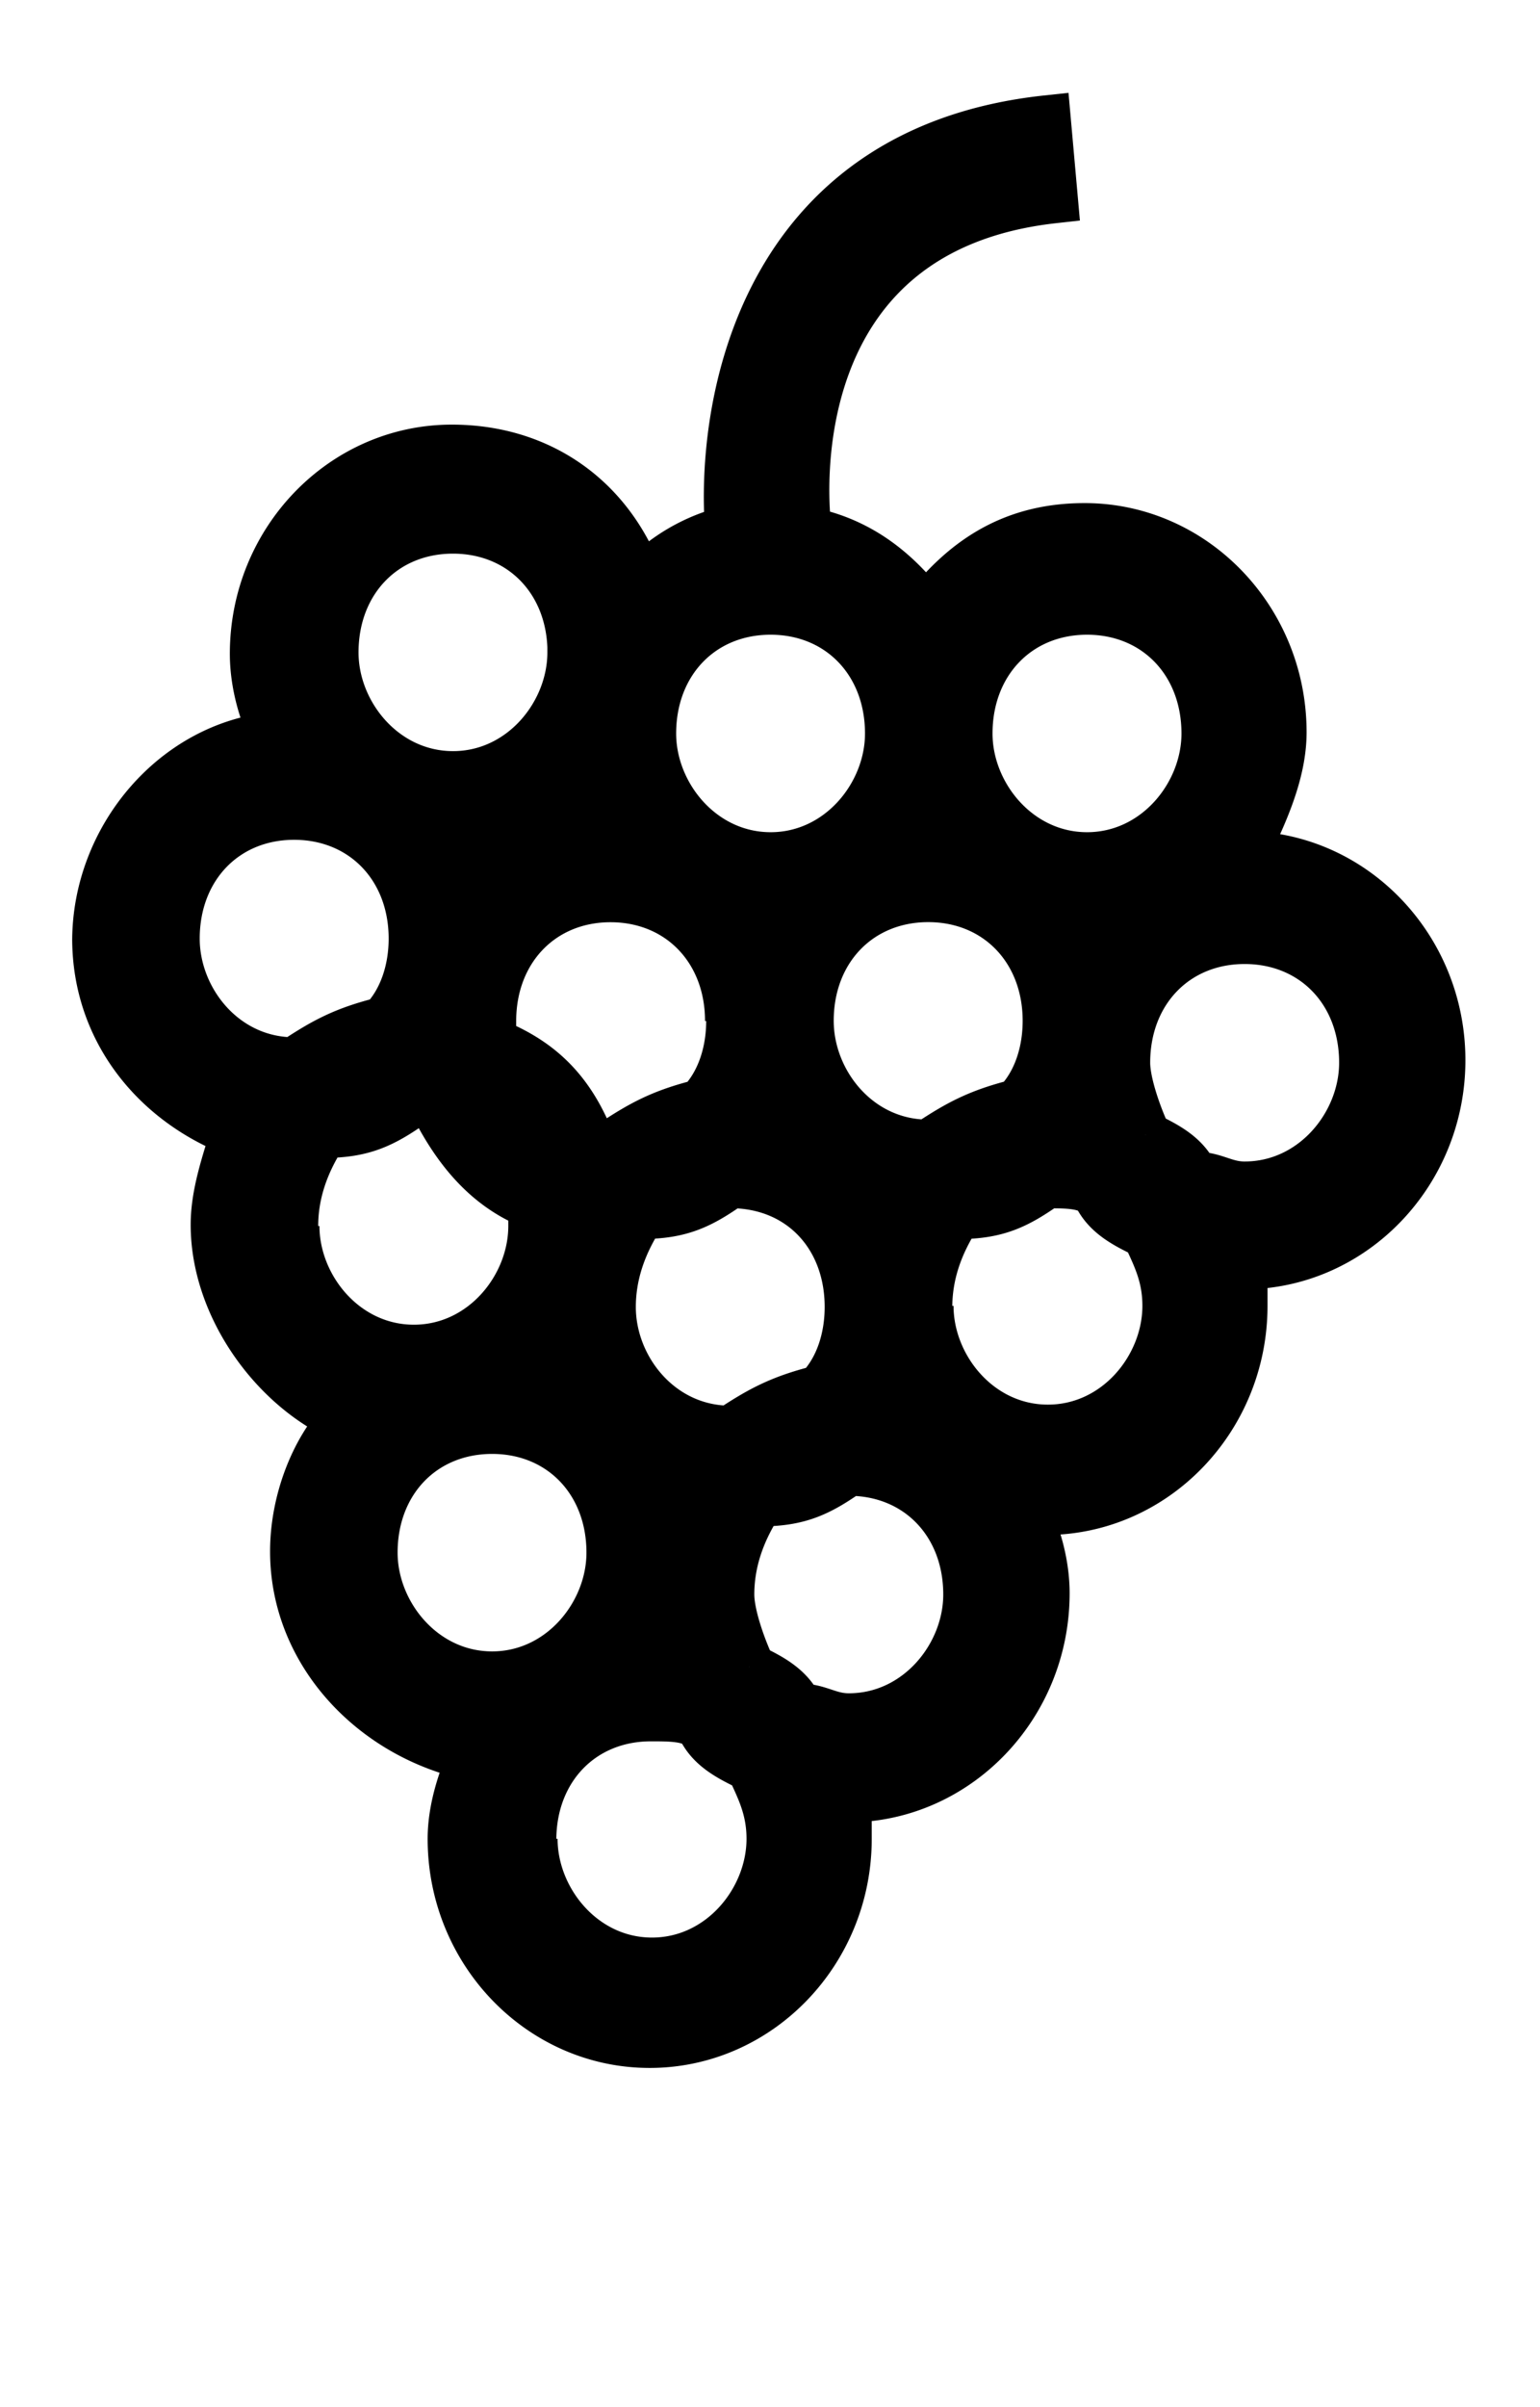
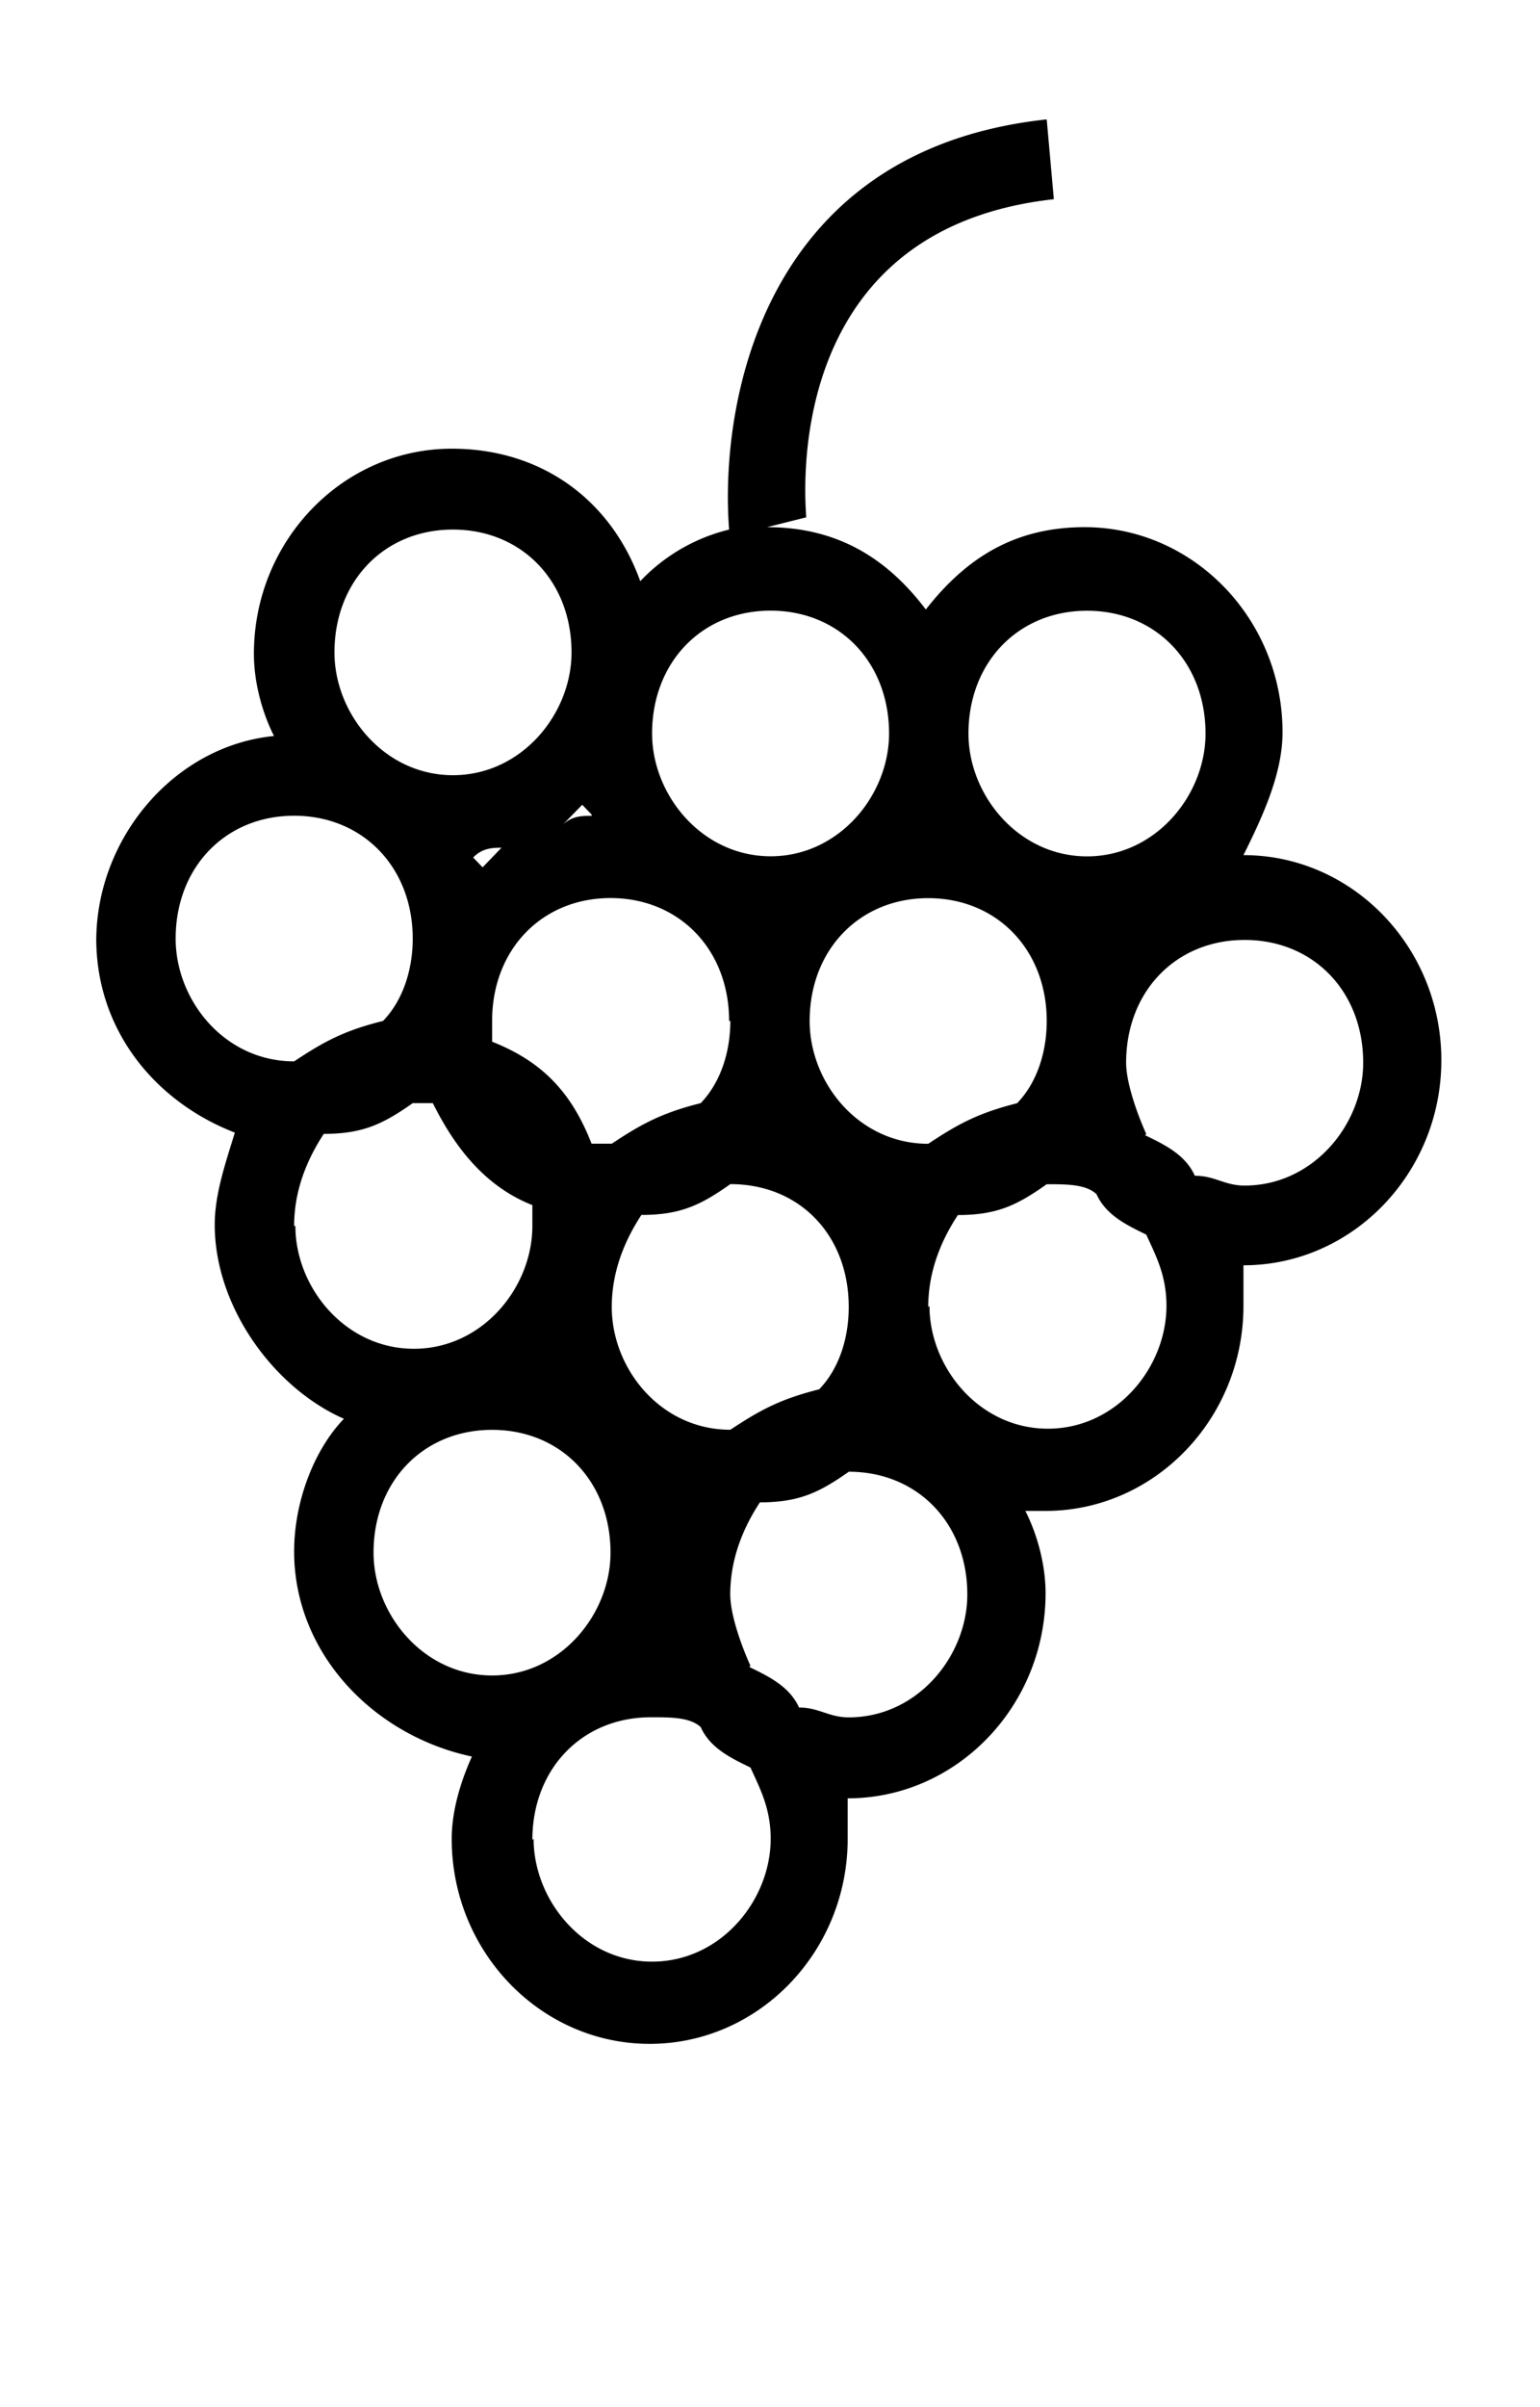
<svg xmlns="http://www.w3.org/2000/svg" fill="none" viewBox="0 0 16 25">
  <path fill="#000" d="M1.825 9.748c0-.74.517-1.276 1.231-1.276.714 0 1.232.536 1.232 1.276 0 .319-.099.638-.308.855-.407.101-.616.216-.924.42-.726 0-1.231-.637-1.231-1.275zm1.231 2.985c0-.32.099-.638.308-.957.406 0 .616-.102.924-.319h.209c.21.421.517.855 1.034 1.059v.217c0 .637-.517 1.275-1.231 1.275-.714 0-1.231-.638-1.231-1.275m.812 3.392c0-.74.517-1.275 1.232-1.275.714 0 1.23.536 1.23 1.275 0 .638-.516 1.276-1.23 1.276-.715 0-1.232-.638-1.232-1.276zm1.65 2.985c0-.74.517-1.275 1.232-1.275.209 0 .406 0 .517.102.098.217.308.319.517.42.098.217.21.422.21.74 0 .638-.518 1.276-1.232 1.276s-1.231-.638-1.231-1.276M7.797 17.3c-.099-.217-.21-.536-.21-.74 0-.319.099-.638.308-.957.407 0 .616-.102.924-.318.714 0 1.231.535 1.231 1.275 0 .638-.517 1.276-1.231 1.276-.21 0-.308-.102-.517-.102-.099-.217-.308-.32-.517-.421m1.859-3.738c0-.318.098-.637.308-.956.406 0 .615-.102.923-.32.21 0 .406 0 .517.103.099.217.308.319.517.42.099.218.21.422.21.74 0 .638-.517 1.276-1.232 1.276-.714 0-1.23-.638-1.23-1.275m2.252-1.786c-.098-.217-.209-.536-.209-.74 0-.74.517-1.275 1.231-1.275.715 0 1.232.535 1.232 1.275 0 .638-.517 1.276-1.232 1.276-.209 0-.307-.102-.517-.102-.098-.217-.308-.32-.517-.421m.628-4.171c0 .638-.517 1.275-1.231 1.275-.714 0-1.232-.637-1.232-1.275 0-.74.518-1.276 1.232-1.276s1.231.536 1.231 1.276zm-1.65 2.985c0 .318-.098.637-.308.854-.406.102-.615.217-.923.421-.727 0-1.232-.638-1.232-1.275 0-.74.518-1.276 1.232-1.276s1.231.536 1.231 1.276zM9.237 7.618c0 .638-.517 1.275-1.23 1.275-.715 0-1.232-.637-1.232-1.275 0-.74.517-1.276 1.231-1.276.714 0 1.231.536 1.231 1.276zm-2.573 5c.406 0 .616-.102.924-.32.726 0 1.23.537 1.23 1.276 0 .32-.098.638-.307.855-.406.102-.616.217-.923.42-.727 0-1.232-.637-1.232-1.275 0-.318.099-.637.308-.956zm.924-2.015c0 .318-.099.637-.308.854-.407.102-.616.217-.924.421h-.21c-.208-.536-.516-.855-1.033-1.059v-.217c0-.74.517-1.275 1.23-1.275.715 0 1.232.536 1.232 1.276m-1.428-2.13c-.099 0-.21 0-.308.101l.21-.216.098.102v.012zm-.924.318l-.209.217-.098-.102c.098-.102.209-.102.307-.102m.715-2.028c0 .638-.518 1.275-1.232 1.275s-1.231-.637-1.231-1.275c0-.74.517-1.276 1.231-1.276.714 0 1.232.536 1.232 1.276zM1 9.748c0 .957.616 1.696 1.44 2.015-.098.32-.209.638-.209.957 0 .854.616 1.696 1.342 2.015-.307.319-.517.855-.517 1.378 0 1.058.825 1.913 1.847 2.13-.098.217-.21.536-.21.854 0 1.174.924 2.13 2.057 2.13s2.057-.956 2.057-2.13v-.42c1.132 0 2.056-.957 2.056-2.13 0-.32-.099-.638-.21-.855h.21c1.133 0 2.056-.957 2.056-2.13v-.421c1.133 0 2.056-.957 2.056-2.13 0-1.174-.923-2.13-2.056-2.13.21-.421.406-.855.406-1.276 0-1.173-.923-2.13-2.056-2.13-.726 0-1.231.319-1.65.855-.406-.536-.923-.855-1.65-.855l.407-.102c0-.102-.308-2.985 2.573-3.304l-.074-.829c-2.98.32-3.398 2.985-3.3 4.26a1.884 1.884 0 00-.923.536C6.344 5.182 5.617 4.66 4.694 4.66c-1.133 0-2.056.956-2.056 2.13 0 .319.098.637.209.854C1.813 7.745 1 8.702 1 9.773" />
-   <path stroke="#000" stroke-width=".5" d="M3.056 12.733c0-.32.099-.638.308-.957.406 0 .616-.102.924-.319h.209c.21.421.517.855 1.034 1.059v.217c0 .637-.517 1.275-1.231 1.275-.714 0-1.231-.638-1.231-1.275M5.53 19.11c0-.74.517-1.275 1.232-1.275.209 0 .406 0 .517.102.098.217.308.319.517.42.098.217.21.422.21.74 0 .638-.518 1.276-1.232 1.276s-1.231-.638-1.231-1.276M7.797 17.3c-.099-.217-.21-.536-.21-.74 0-.319.099-.638.308-.957.407 0 .616-.102.924-.318.714 0 1.231.535 1.231 1.275 0 .638-.517 1.276-1.231 1.276-.21 0-.308-.102-.517-.102-.099-.217-.308-.32-.517-.421m1.859-3.738c0-.318.098-.637.308-.956.406 0 .615-.102.923-.32.21 0 .406 0 .517.103.099.217.308.319.517.42.099.218.21.422.21.74 0 .638-.517 1.276-1.232 1.276-.714 0-1.23-.638-1.23-1.275m2.252-1.786c-.098-.217-.209-.536-.209-.74 0-.74.517-1.275 1.231-1.275.715 0 1.232.535 1.232 1.275 0 .638-.517 1.276-1.232 1.276-.209 0-.307-.102-.517-.102-.098-.217-.308-.32-.517-.421m-4.31-1.186c0 .318-.098.637-.307.854-.407.102-.616.217-.924.421h-.21c-.208-.536-.516-.855-1.033-1.059v-.216c0-.74.517-1.276 1.23-1.276.715 0 1.232.536 1.232 1.276M5.223 8.79l-.209.217-.098-.102c.098-.102.209-.102.307-.102M1 9.748c0 .957.616 1.696 1.44 2.015-.098.32-.209.638-.209.957 0 .854.616 1.696 1.342 2.015-.307.319-.517.855-.517 1.378 0 1.058.825 1.913 1.847 2.13-.098.217-.21.536-.21.854 0 1.174.924 2.13 2.057 2.13s2.057-.956 2.057-2.13v-.42c1.132 0 2.056-.957 2.056-2.13 0-.32-.099-.638-.21-.855h.21c1.133 0 2.056-.957 2.056-2.13v-.421c1.133 0 2.056-.957 2.056-2.13 0-1.174-.923-2.13-2.056-2.13.21-.421.406-.855.406-1.276 0-1.173-.923-2.13-2.056-2.13-.726 0-1.231.319-1.65.855-.406-.536-.923-.855-1.65-.855l.407-.102c0-.102-.308-2.985 2.573-3.304l-.074-.829c-2.98.32-3.398 2.985-3.3 4.26a1.884 1.884 0 00-.923.536C6.344 5.182 5.617 4.66 4.694 4.66c-1.133 0-2.056.956-2.056 2.13 0 .319.098.637.209.854C1.813 7.745 1 8.702 1 9.773m.825-.025c0-.74.517-1.276 1.231-1.276.714 0 1.232.536 1.232 1.276 0 .319-.099.638-.308.855-.407.101-.616.216-.924.42-.726 0-1.231-.637-1.231-1.275zm2.056 6.377c0-.74.517-1.275 1.232-1.275.714 0 1.23.536 1.23 1.275 0 .638-.516 1.276-1.23 1.276-.715 0-1.232-.638-1.232-1.276zm8.644-8.507c0 .638-.517 1.275-1.231 1.275-.714 0-1.232-.637-1.232-1.275 0-.74.518-1.276 1.232-1.276s1.231.536 1.231 1.276zm-1.65 2.984c0 .32-.098.638-.308.855-.406.102-.615.217-.923.421-.727 0-1.232-.638-1.232-1.276 0-.74.518-1.275 1.232-1.275s1.231.536 1.231 1.275zM9.237 7.618c0 .638-.517 1.275-1.23 1.275-.715 0-1.232-.637-1.232-1.275 0-.74.517-1.276 1.231-1.276.714 0 1.231.536 1.231 1.276zm-2.573 5c.406 0 .616-.102.924-.32.726 0 1.23.537 1.23 1.276 0 .32-.098.638-.307.855-.406.102-.616.217-.923.42-.727 0-1.232-.637-1.232-1.275 0-.318.099-.637.308-.956zm-.517-4.146c-.099 0-.21 0-.308.102l.21-.216.098.102v.012zm-.21-1.696c0 .638-.517 1.275-1.23 1.275-.715 0-1.232-.637-1.232-1.275 0-.74.517-1.276 1.231-1.276.714 0 1.232.536 1.232 1.276z" />
</svg>